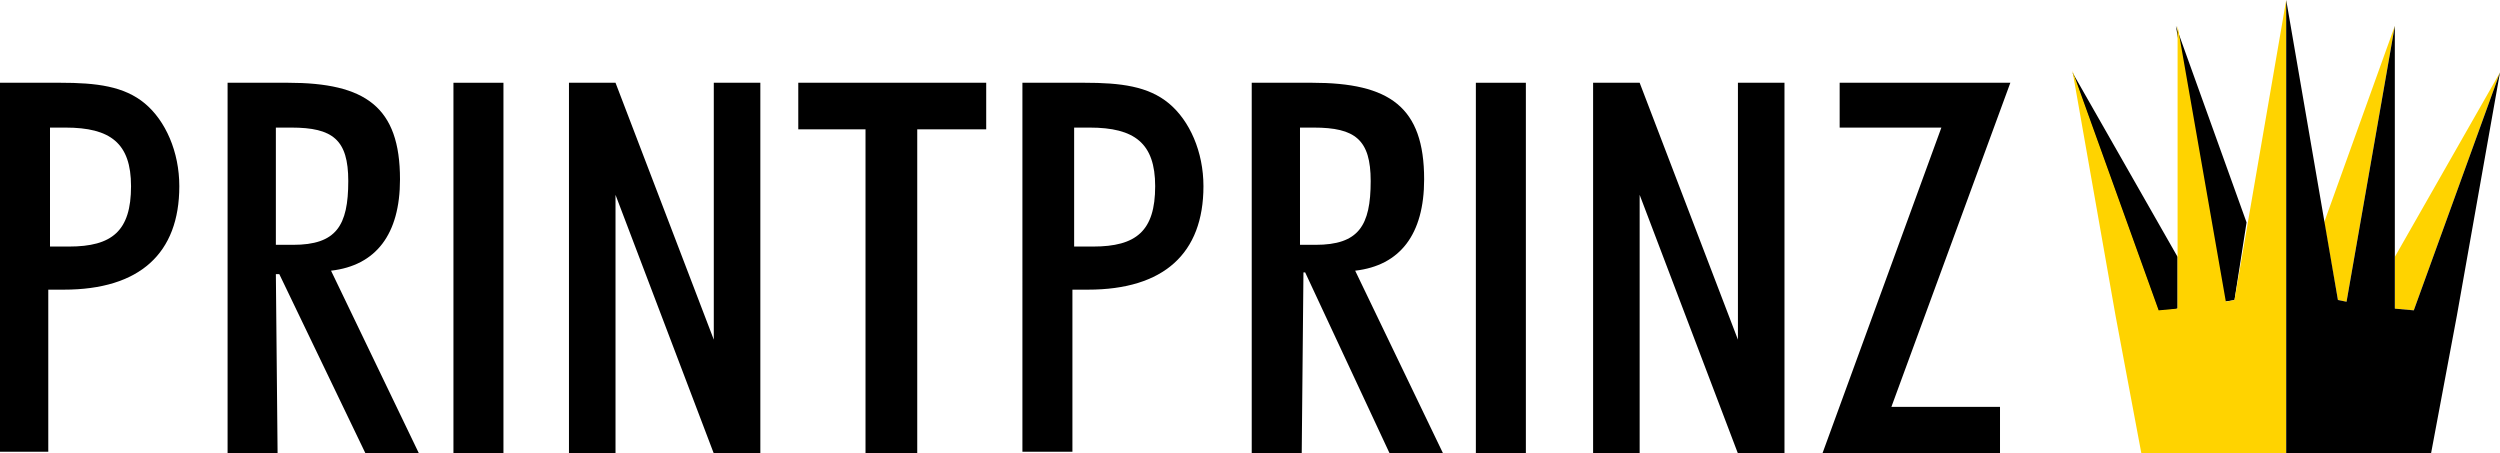
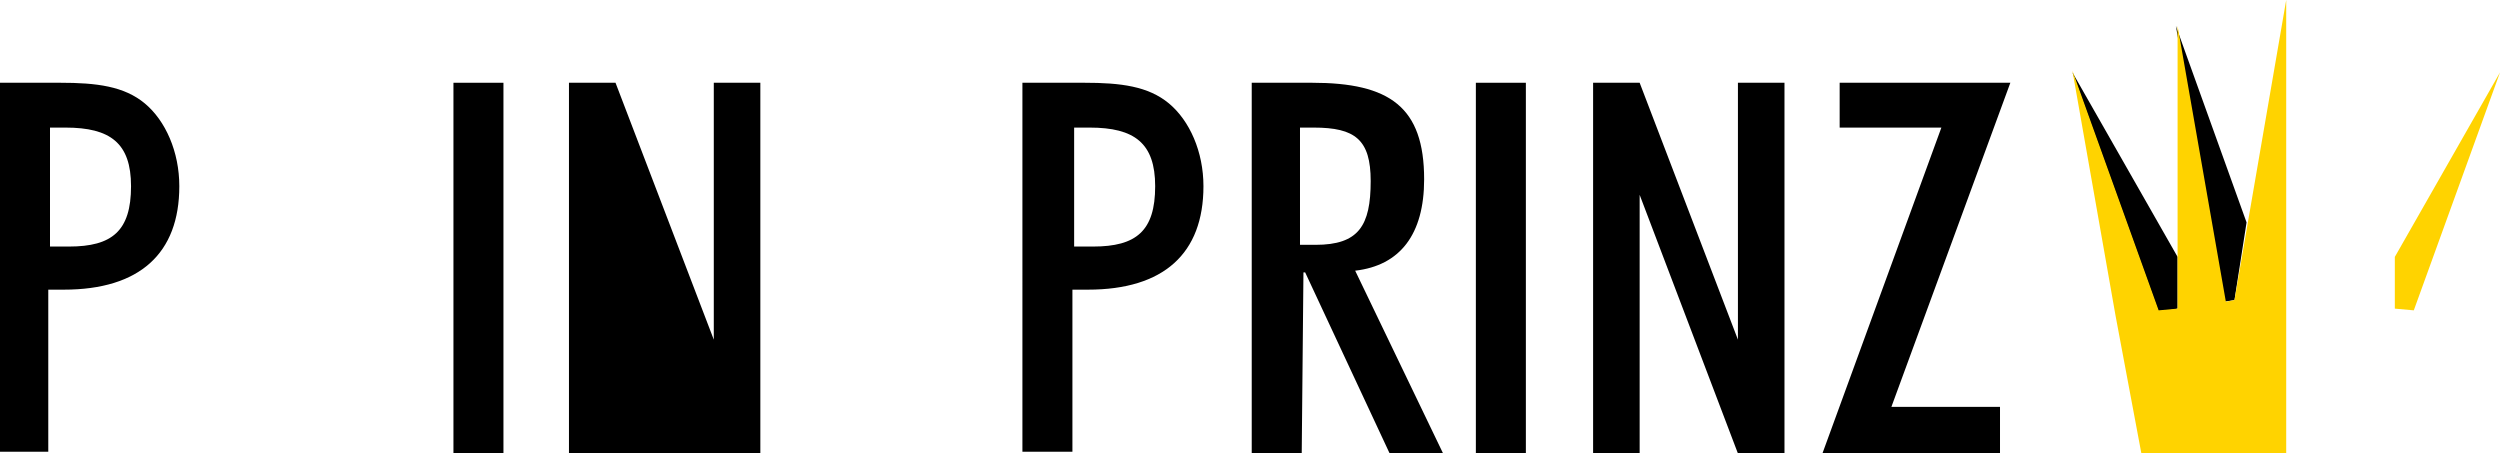
<svg xmlns="http://www.w3.org/2000/svg" version="1.1" id="Ebene_1" x="0px" y="0px" viewBox="0 0 145 26.3" style="enable-background:new 0 0 145 26.3;" xml:space="preserve">
  <style type="text/css">
	.st0{fill:#FFD300;}
</style>
  <g>
    <g>
      <path d="M129.6,17.4l0.7-4.5l-4.1-11.4l2.8,16L129.6,17.4z" />
      <path d="M126.3,17.9v-3l-6.1-10.7l5,13.9L126.3,17.9z" />
      <path class="st0" d="M122.7,18.3l1.5,8h8.4V0l-3,17.4l-0.5,0.1l-2.8-16l0,16.4l-1.1,0.1l-5-13.9L122.7,18.3z" />
      <path class="st0" d="M140,18L145,4.2l-6.1,10.7v3L140,18z" />
-       <path class="st0" d="M136.1,17.5l2.8-16l-4.1,11.4l0.8,4.5L136.1,17.5z" />
-       <path d="M142.5,18.3L145,4.2L140,18l-1.1-0.1l0-16.4l-2.8,16l-0.5-0.1l-3-17.4v26.3h8.4L142.5,18.3z" />
      <path d="M0,4.8h3.5c2.1,0,3.7,0.2,4.9,1.2c1.2,1,2,2.8,2,4.8c0,3.9-2.3,6-6.7,6c-0.3,0-0.6,0-0.9,0v9.4H0V4.8z M4,14.3    c2.5,0,3.6-0.9,3.6-3.5c0-2.5-1.2-3.4-3.8-3.4H2.9v6.9H4z" />
-       <path d="M16.1,26.3h-2.9V4.8h3.5c4.5,0,6.5,1.4,6.5,5.6c0,3.2-1.4,5-4,5.3l5.1,10.6h-3.1l-5-10.4H16L16.1,26.3L16.1,26.3z     M17,14.2c2.5,0,3.2-1.1,3.2-3.7c0-2.4-0.9-3.1-3.3-3.1H16v6.8H17z" />
      <path d="M26.3,4.8h2.9v21.5h-2.9V4.8z" />
-       <path d="M33,4.8h2.7l5.7,14.9V4.8h2.7v21.5h-2.7l-5.7-15v15H33L33,4.8L33,4.8z" />
-       <path d="M50.3,7.5h-4V4.8h10.9v2.7h-4v18.8h-3V7.5z" />
+       <path d="M33,4.8h2.7l5.7,14.9V4.8h2.7v21.5h-2.7v15H33L33,4.8L33,4.8z" />
      <path d="M59.4,4.8h3.5c2.1,0,3.7,0.2,4.9,1.2c1.2,1,2,2.8,2,4.8c0,3.9-2.3,6-6.7,6c-0.3,0-0.6,0-0.9,0v9.4h-2.9V4.8z M63.4,14.3    c2.5,0,3.6-0.9,3.6-3.5c0-2.5-1.2-3.4-3.8-3.4h-0.9v6.9H63.4z" />
      <path d="M75.5,26.3h-2.9V4.8h3.5c4.5,0,6.5,1.4,6.5,5.6c0,3.2-1.4,5-4,5.3l5.1,10.6h-3.1l-4.9-10.5h-0.1L75.5,26.3L75.5,26.3z     M76.3,14.2c2.5,0,3.2-1.1,3.2-3.7c0-2.4-0.9-3.1-3.3-3.1h-0.8v6.8H76.3z" />
      <path d="M85.6,4.8h2.9v21.5h-2.9V4.8z" />
      <path d="M92.4,4.8h2.7l5.7,14.9V4.8h2.7v21.5h-2.7l-5.7-15v15h-2.7L92.4,4.8L92.4,4.8z" />
      <path d="M112.6,7.4h-5.9V4.8h9.9l-6.9,18.8h6.3v2.7h-10.3L112.6,7.4z" />
    </g>
  </g>
</svg>